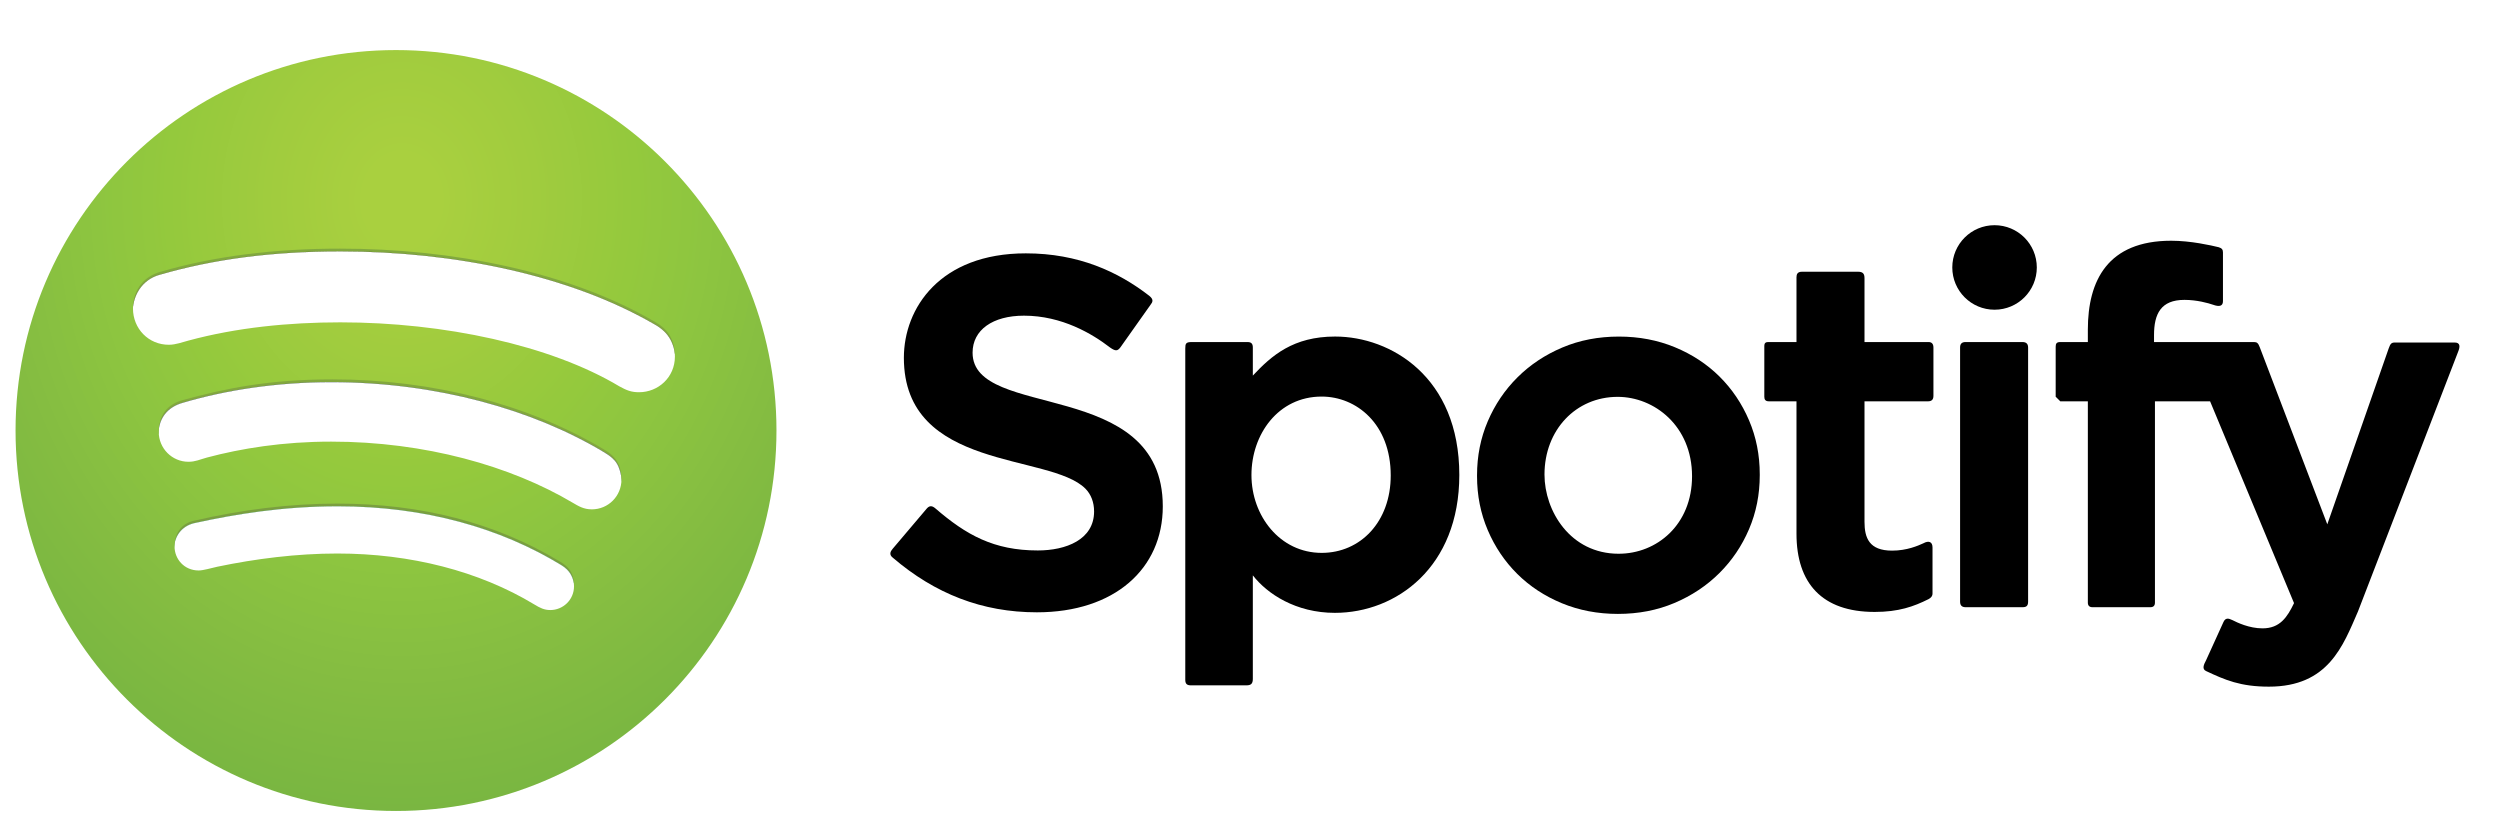
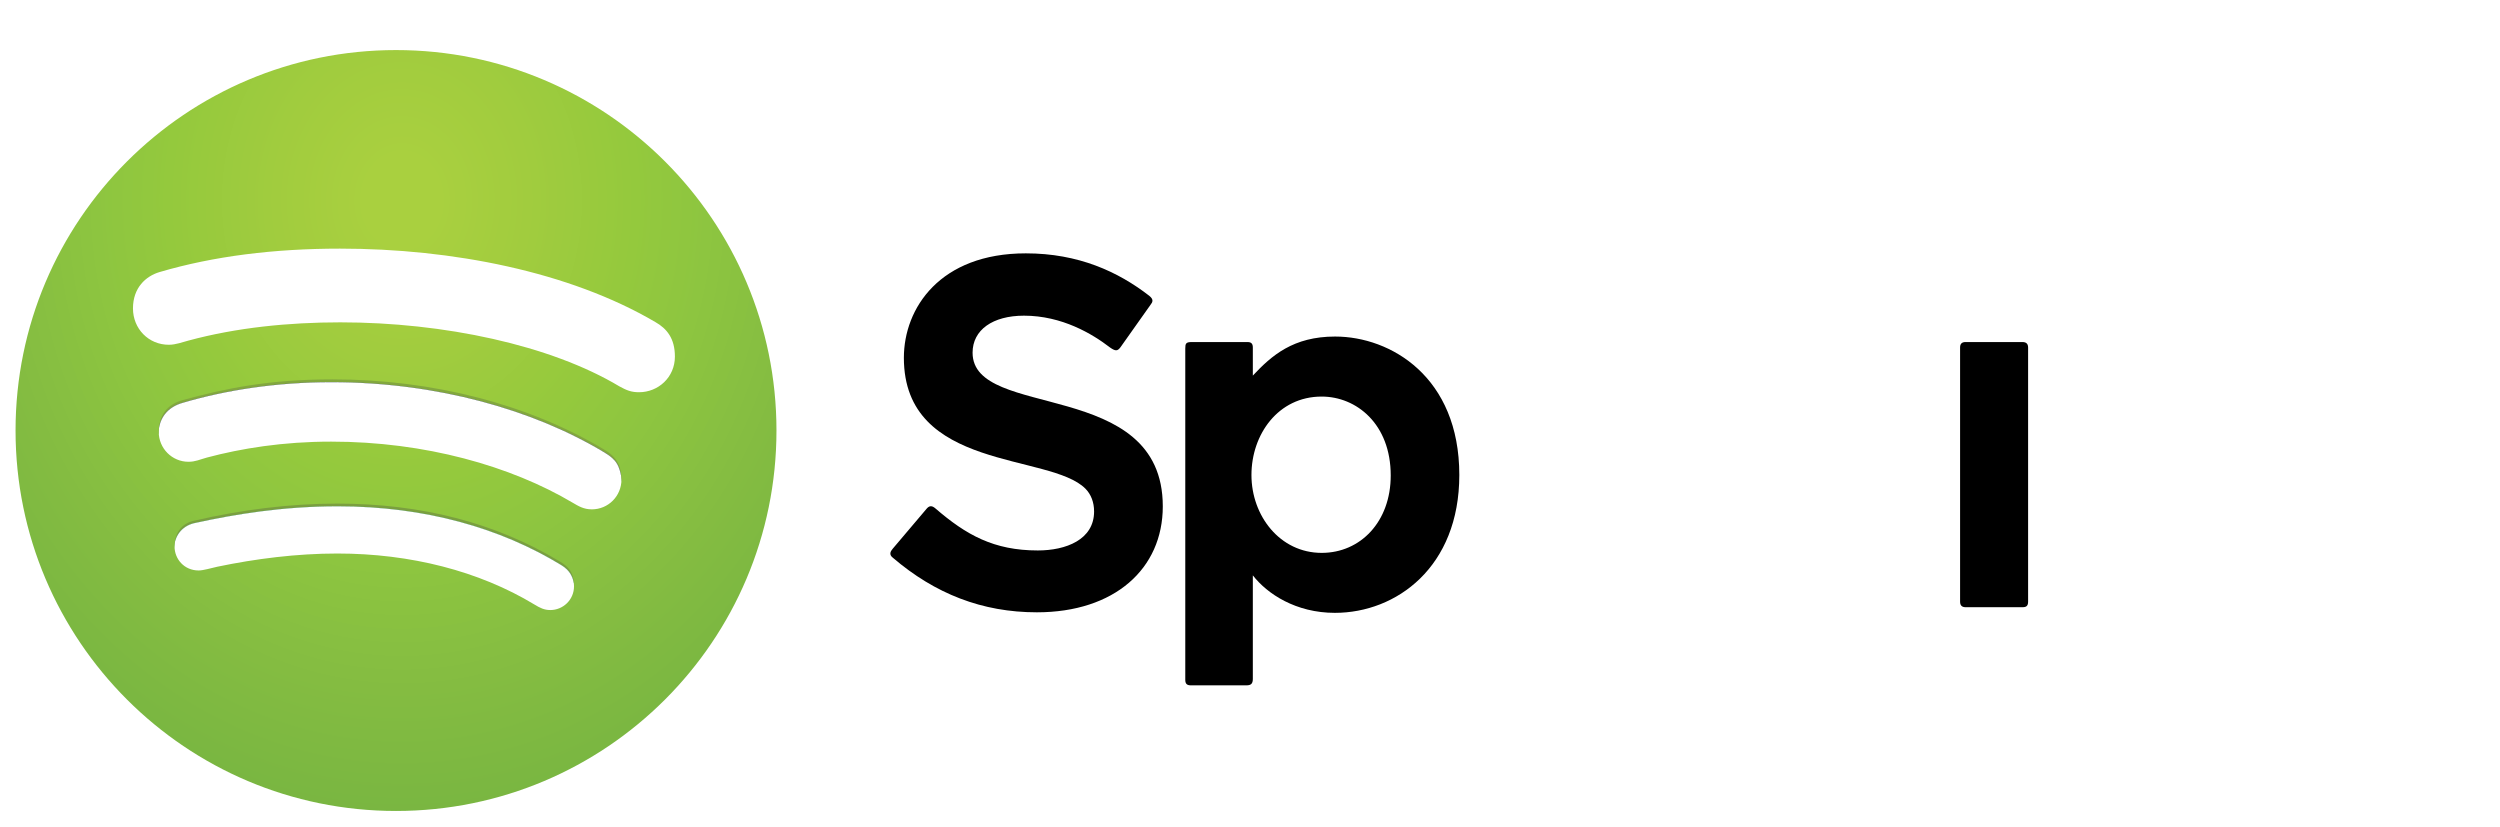
<svg xmlns="http://www.w3.org/2000/svg" xmlns:ns1="http://www.inkscape.org/namespaces/inkscape" xmlns:ns2="http://sodipodi.sourceforge.net/DTD/sodipodi-0.dtd" xmlns:xlink="http://www.w3.org/1999/xlink" width="136" height="45" id="svg3176" version="1.1" ns1:version="0.91 r13725" ns2:docname="spotify.svg">
  <defs id="defs3178">
    <radialGradient ns1:collect="always" xlink:href="#linearGradient3110" id="radialGradient3116" cx="218.803" cy="2060.421" fx="218.803" fy="2060.421" r="740.5" gradientTransform="matrix(0,1.615,-1.346,0,3206.476,1472.586)" gradientUnits="userSpaceOnUse" />
    <linearGradient ns1:collect="always" id="linearGradient3110">
      <stop style="stop-color:#a9d03f;stop-opacity:1" offset="0" id="stop3112" />
      <stop id="stop3122" offset="0.071" style="stop-color:#a9d03f;stop-opacity:1" />
      <stop id="stop3120" offset="0.247" style="stop-color:#a1cc3e;stop-opacity:1" />
      <stop style="stop-color:#94c93d;stop-opacity:1" offset="0.456" id="stop3126" />
      <stop style="stop-color:#8dc540;stop-opacity:1" offset="0.597" id="stop3124" />
      <stop id="stop3118" offset="0.797" style="stop-color:#84bc41;stop-opacity:1" />
      <stop style="stop-color:#79b641;stop-opacity:1" offset="1" id="stop3114" />
    </linearGradient>
  </defs>
  <ns2:namedview id="base" pagecolor="#ffffff" bordercolor="#666666" borderopacity="1.0" ns1:pageopacity="0.0" ns1:pageshadow="2" ns1:zoom="2.8" ns1:cx="192.03016" ns1:cy="18.28928" ns1:document-units="px" ns1:current-layer="layer1" showgrid="false" fit-margin-left="0.5" fit-margin-bottom="0.5" fit-margin-top="0.5" fit-margin-right="0.5" ns1:window-width="1920" ns1:window-height="1017" ns1:window-x="-8" ns1:window-y="-8" ns1:window-maximized="1" />
  <g ns1:label="Layer 1" ns1:groupmode="layer" id="layer1" transform="translate(1427.15,-1159.029)">
    <g transform="matrix(0.05,0,0,0.05,-1388.371,1163.093)" id="g3128">
      <path ns2:nodetypes="ccccccscccccccccccc" ns1:connector-curvature="0" id="path3017" d="m 195.806,525.492 c -4.305,-3.299 -2.701,-6.771 -0.089,-9.774 l 37.186,-43.879 c 3.007,-3.331 5.869,-2.895 9.281,0.063 33.42,28.815 63.479,45.709 111.369,45.709 30.619,0 61.24,-11.695 61.24,-42.426 0,-10.063 -3.38,-18.668 -9.361,-24.731 -38.565,-39.096 -197.594,-18.898 -197.594,-142.449 0,-54.084 39.325,-113.642 132.709,-113.642 57.103,0 100.335,19.892 134.224,46.151 5.108,4.032 3.851,6.834 1.346,9.932 l -32.787,46.32 c -3.162,4.054 -5.288,4.137 -11.238,0 -19.184,-14.797 -52.268,-34.598 -93.565,-34.598 -34.032,0 -55.937,15.489 -55.937,40.28 0,73.855 206.955,26.489 206.955,167.18 0,68.149 -52.748,115.284 -137.002,115.284 -59.523,0 -110.811,-20.155 -156.737,-59.422 z" style="fill:#000000;stroke:none" />
      <path ns1:connector-curvature="0" id="path3019" d="m 677.062,284.875 c -45.561,0 -69.074,20.586 -89.562,42.5 l 0,-30.594 c 0,-4.006 -1.619,-5.906 -5.75,-5.906 l -60.75,0 c -6.235,0 -7,1.563 -7,7 l 0,360.5 c 0,4.136 1.629,6 6,6 l 60.5,0 c 4.654,0 7,-1.469 7,-7 l 0,-112.656 c 15.661,20.139 46.77,40.781 89.281,40.781 66.717,0 135.375,-49.577 135.375,-150 0,-106.787 -74.685,-150.625 -135.094,-150.625 z m -14.656,65.312 c 37.693,0 75.125,29.665 75.125,85.844 0,50.303 -32.86,84.219 -75.125,84.219 C 617.003,520.25 586,479.951 586,435.531 c 0,-44.116 28.998,-85.344 76.406,-85.344 z" style="fill:#000000;stroke:none" />
      <g id="flowRoot3023" style="font-style:normal;font-weight:normal;font-size:40px;line-height:125%;font-family:Sans;letter-spacing:0px;word-spacing:0px;fill:#000000;fill-opacity:1;stroke:none" transform="matrix(13.258,0,0,13.519,-7360.241,-3893.01)">
-         <path ns2:nodetypes="ccccccccssssssssccccccccc" ns1:connector-curvature="0" id="path3032" style="font-variant:normal;font-weight:bold;font-stretch:normal;font-family:Gotham;-inkscape-font-specification:'Gotham Bold';fill:#000000;stroke:none" d="m 641.068,320.202 0,-0.081 c -2e-5,-1.546 -0.293,-2.993 -0.88,-4.34 -0.587,-1.347 -1.393,-2.52 -2.42,-3.52 -1.027,-1 -2.247,-1.786 -3.66,-2.36 -1.414,-0.573 -2.947,-0.86 -4.6,-0.86 -1.681,2e-5 -3.227,0.293 -4.641,0.88 -1.413,0.586 -2.64,1.386 -3.68,2.4 -1.04,1.014 -1.853,2.194 -2.44,3.54 -0.587,1.346 -0.88,2.793 -0.88,4.34 l 0,0.079 c 0,1.547 0.293,2.994 0.88,4.341 0.587,1.347 1.393,2.52 2.42,3.52 1.027,1 2.247,1.786 3.66,2.36 1.414,0.573 2.947,0.86 4.6,0.86 1.68,0 3.227,-0.293 4.641,-0.88 1.413,-0.587 2.64,-1.387 3.68,-2.4 1.04,-1.013 1.853,-2.193 2.44,-3.54 0.587,-1.347 0.88,-2.793 0.88,-4.34 z m -11.574,6.317 c -3.981,0 -6.092,-3.451 -6.092,-6.371 0,-3.606 2.588,-6.256 6.005,-6.256 2.998,0 6.104,2.332 6.104,6.389 0,3.906 -2.893,6.237 -6.017,6.237 z" />
-       </g>
-       <path ns2:nodetypes="ccccccccccccccccccccccccc" ns1:connector-curvature="0" id="path3034" d="m 1283.036,517.809 c 16.05,0 28.153,-5.312 34.107,-8.036 5.73,-3.18 9.857,-1.634 9.857,4.589 l 0,50 c 0,3.054 -1.682,4.768 -4.321,6.214 -16.232,8.117 -32.563,13.929 -58.661,13.929 -57.105,0 -85.018,-31.078 -85.018,-85.143 l 0,-144 -30,0 c -3.888,0 -5,-2.035 -5,-5 l 0,-55.5 c 0,-2.551 1.275,-4 4,-4 l 31,0 0,-70.5 c 0,-3.274 1.089,-6 6,-6 l 61,0 c 5.287,0 7,2.26 7,7 l 0,69.5 69.695,0 c 3.059,0 5.306,1.598 5.306,6 l 0,52.5 c 0,4.094 -1.871,6 -6,6 l -69,0 0,131 c 0,17.566 5.022,31.446 30.036,31.446 z" style="fill:#000000;stroke:none" />
+         </g>
      <path ns2:nodetypes="ccccccccc" ns1:connector-curvature="0" id="path3036" d="m 1363,579.362 c -3.952,0 -6,-1.887 -6,-6 l 0,-276.5 c 0,-3.849 1.634,-6 6,-6 l 61.884,0 c 4.687,0 6.116,2.615 6.116,6.053 l 0,276.447 c 0,4.714 -2.087,6 -6,6 z" style="fill:#000000;stroke:none" />
-       <circle transform="matrix(2.38,0,0,2.38,-1773.897,-209.601)" id="path3038" style="fill:#000000;stroke:none" cx="1331.255" cy="176.181" r="19.319" />
-       <path ns2:nodetypes="ccccccccccccccccccccccccccccccccccccc" ns1:connector-curvature="0" id="path3040" d="m 1501,579.362 c -3.464,0 -5,-1.886 -5,-5 l 0,-219 -30,0 -5,-5 0,-54.4 c 0,-3.418 1.021,-5.1 5,-5.1 l 30,0 0,-13.5 c 0,-53.342 21.553,-96.731 90.69,-96.731 21.339,0 43.384,5.052 51.649,7.046 3.504,1.072 4.661,2.602 4.661,5.686 l 0,53 c 0,5.408 -3.869,6.383 -10.658,3.946 -5.228,-1.797 -17.638,-5.33 -31.233,-5.33 -25.647,0 -33.11,15.156 -33.11,38.384 l 0,7.5 109,0 c 3.015,0 4.374,1.226 6.064,5.686 l 73.459,192.627 66.796,-191.394 c 1.785,-4.879 2.798,-6.42 6.681,-6.42 l 65,0 c 6.276,0 6.231,4.365 3.743,10.334 l -108.873,282.35 c -16.218,37.205 -32.116,81.743 -96.938,81.743 -30.99,0 -47.733,-7.319 -68.253,-16.953 -4.761,-2.152 -2.617,-6.923 -0.039,-11.798 l 18.906,-41.56 c 2.176,-4.821 5.432,-4.175 9.7,-2.111 5.133,2.591 18.188,8.995 32.815,8.995 18.911,0 26.855,-12.03 34.266,-27.46 L 1629,355.362 l -60,0 0,219 c 0,3.233 -1.561,5 -5,5 z" style="fill:#000000;stroke:none" />
      <g transform="matrix(0.559,0,0,0.559,-580.345,-883.966)" id="g3099">
        <path ns2:nodetypes="cccccccccccc" ns1:connector-curvature="0" id="path3103" d="m -32.232,2470.907 2.499,24.486 18.906,8.745 c 1.088,-28.965 19.1,-46.557 42.893,-50.805 75.396,-16.395 168.137,-32.066 276.18,-32.066 169.881,0 316.424,42.123 435.008,114.436 17.508,10.64 23.241,23.89 25.736,41.477 l 65.88,-42.643 -16.657,-65.63 -491.727,-131.927 -459.744,58.634 z" style="fill:#7a9f3f;fill-opacity:1;stroke:#008080;stroke-width:0.25;stroke-linecap:butt;stroke-linejoin:miter;stroke-opacity:1" />
        <path ns2:nodetypes="cccccccccc" ns1:connector-curvature="0" id="path3105" d="m -63.298,2288.008 22.321,-8.419 c 0.777,-27.979 15.867,-51.241 48.14,-60.043 83.5,-24.531 181.565,-39.894 288.673,-39.894 205.477,0 393.795,53.829 531.373,136.786 22.016,13.519 30.472,23.504 34.624,58.91 l 101.183,-55.611 -424.971,-198.822 -710.483,41.461 z" style="fill:#82a73e;fill-opacity:1;stroke:#000080;stroke-width:0.25;stroke-linecap:butt;stroke-linejoin:miter;stroke-opacity:1" />
-         <path ns2:nodetypes="ccccccccc" ns1:connector-curvature="0" id="path3107" d="m -91.283,2051.973 c -2.267,-41.802 19.668,-71.882 51.805,-81.122 105.643,-30.684 218.938,-45.725 352.804,-45.725 222.659,0 446.35,46.604 609.996,141.134 32.163,17.503 41.456,41.016 43.207,76.939 l 101.551,-67.045 -304.829,-257.715 -932.862,99.882 z" style="fill:#81a83e;fill-opacity:1;stroke:#000000;stroke-width:0.25;stroke-linecap:butt;stroke-linejoin:miter;stroke-opacity:1" />
        <path ns1:connector-curvature="0" id="path3101" d="m 421.5,1533.375 c -408.963,0 -740.5,331.506 -740.5,740.469 0,408.963 331.537,740.5 740.5,740.5 408.963,0 740.5,-331.537 740.5,-740.5 0,-408.963 -331.537,-740.469 -740.5,-740.469 z m -108.656,386.469 c 217.435,0 446.208,44.727 613.312,142.875 22.524,12.757 38.156,31.991 38.156,67.25 0,40.366 -32.445,69.375 -69.844,69.375 -15.077,0 -24.022,-3.668 -38.156,-11.406 -134.034,-80.369 -342.03,-124.625 -543.188,-124.625 -100.412,0 -202.396,10.211 -295.812,35.562 -10.759,2.708 -24.356,8.094 -37.969,8.094 -39.502,0 -69.812,-31.251 -69.812,-70.75 0,-40.242 24.94,-62.832 51.844,-70.781 105.557,-31.098 223.384,-45.594 351.469,-45.594 z M 297.75,2174.281 c 193.826,0 381.332,48.274 528.75,136.5 24.714,14.171 33.812,32.168 33.812,58.531 0,32.064 -25.527,57.969 -57.719,57.969 -16.067,0 -26.174,-6.492 -37.094,-12.844 -120.455,-71.483 -287.402,-118.969 -470.219,-118.969 -93.765,0 -174.697,13.13 -241.688,30.969 -14.433,3.972 -22.524,8.25 -36.031,8.25 -31.847,0 -57.844,-25.952 -57.844,-58.062 0,-31.488 15.272,-53.17 46.062,-61.844 83.241,-22.861 168.245,-40.5 291.969,-40.5 z m 10.156,241.813 c 162.04,0 306.455,37.173 430.719,111.656 18.495,10.798 29.344,21.832 29.344,49.219 0,26.695 -21.71,46.312 -46.062,46.312 -11.975,0 -20.145,-4.154 -31.344,-10.969 -107.32,-64.93 -241.134,-99.062 -383.156,-99.062 -79.233,0 -158.979,10.162 -233.562,25.688 -12.128,2.629 -27.39,7.312 -36.5,7.312 -28.121,0 -46.875,-22.337 -46.875,-46.531 0,-31.116 17.953,-46.609 40.281,-50.875 91.461,-20.843 182.549,-32.75 277.156,-32.75 z" style="fill:url(#radialGradient3116);fill-opacity:1;stroke:none" />
      </g>
    </g>
  </g>
</svg>